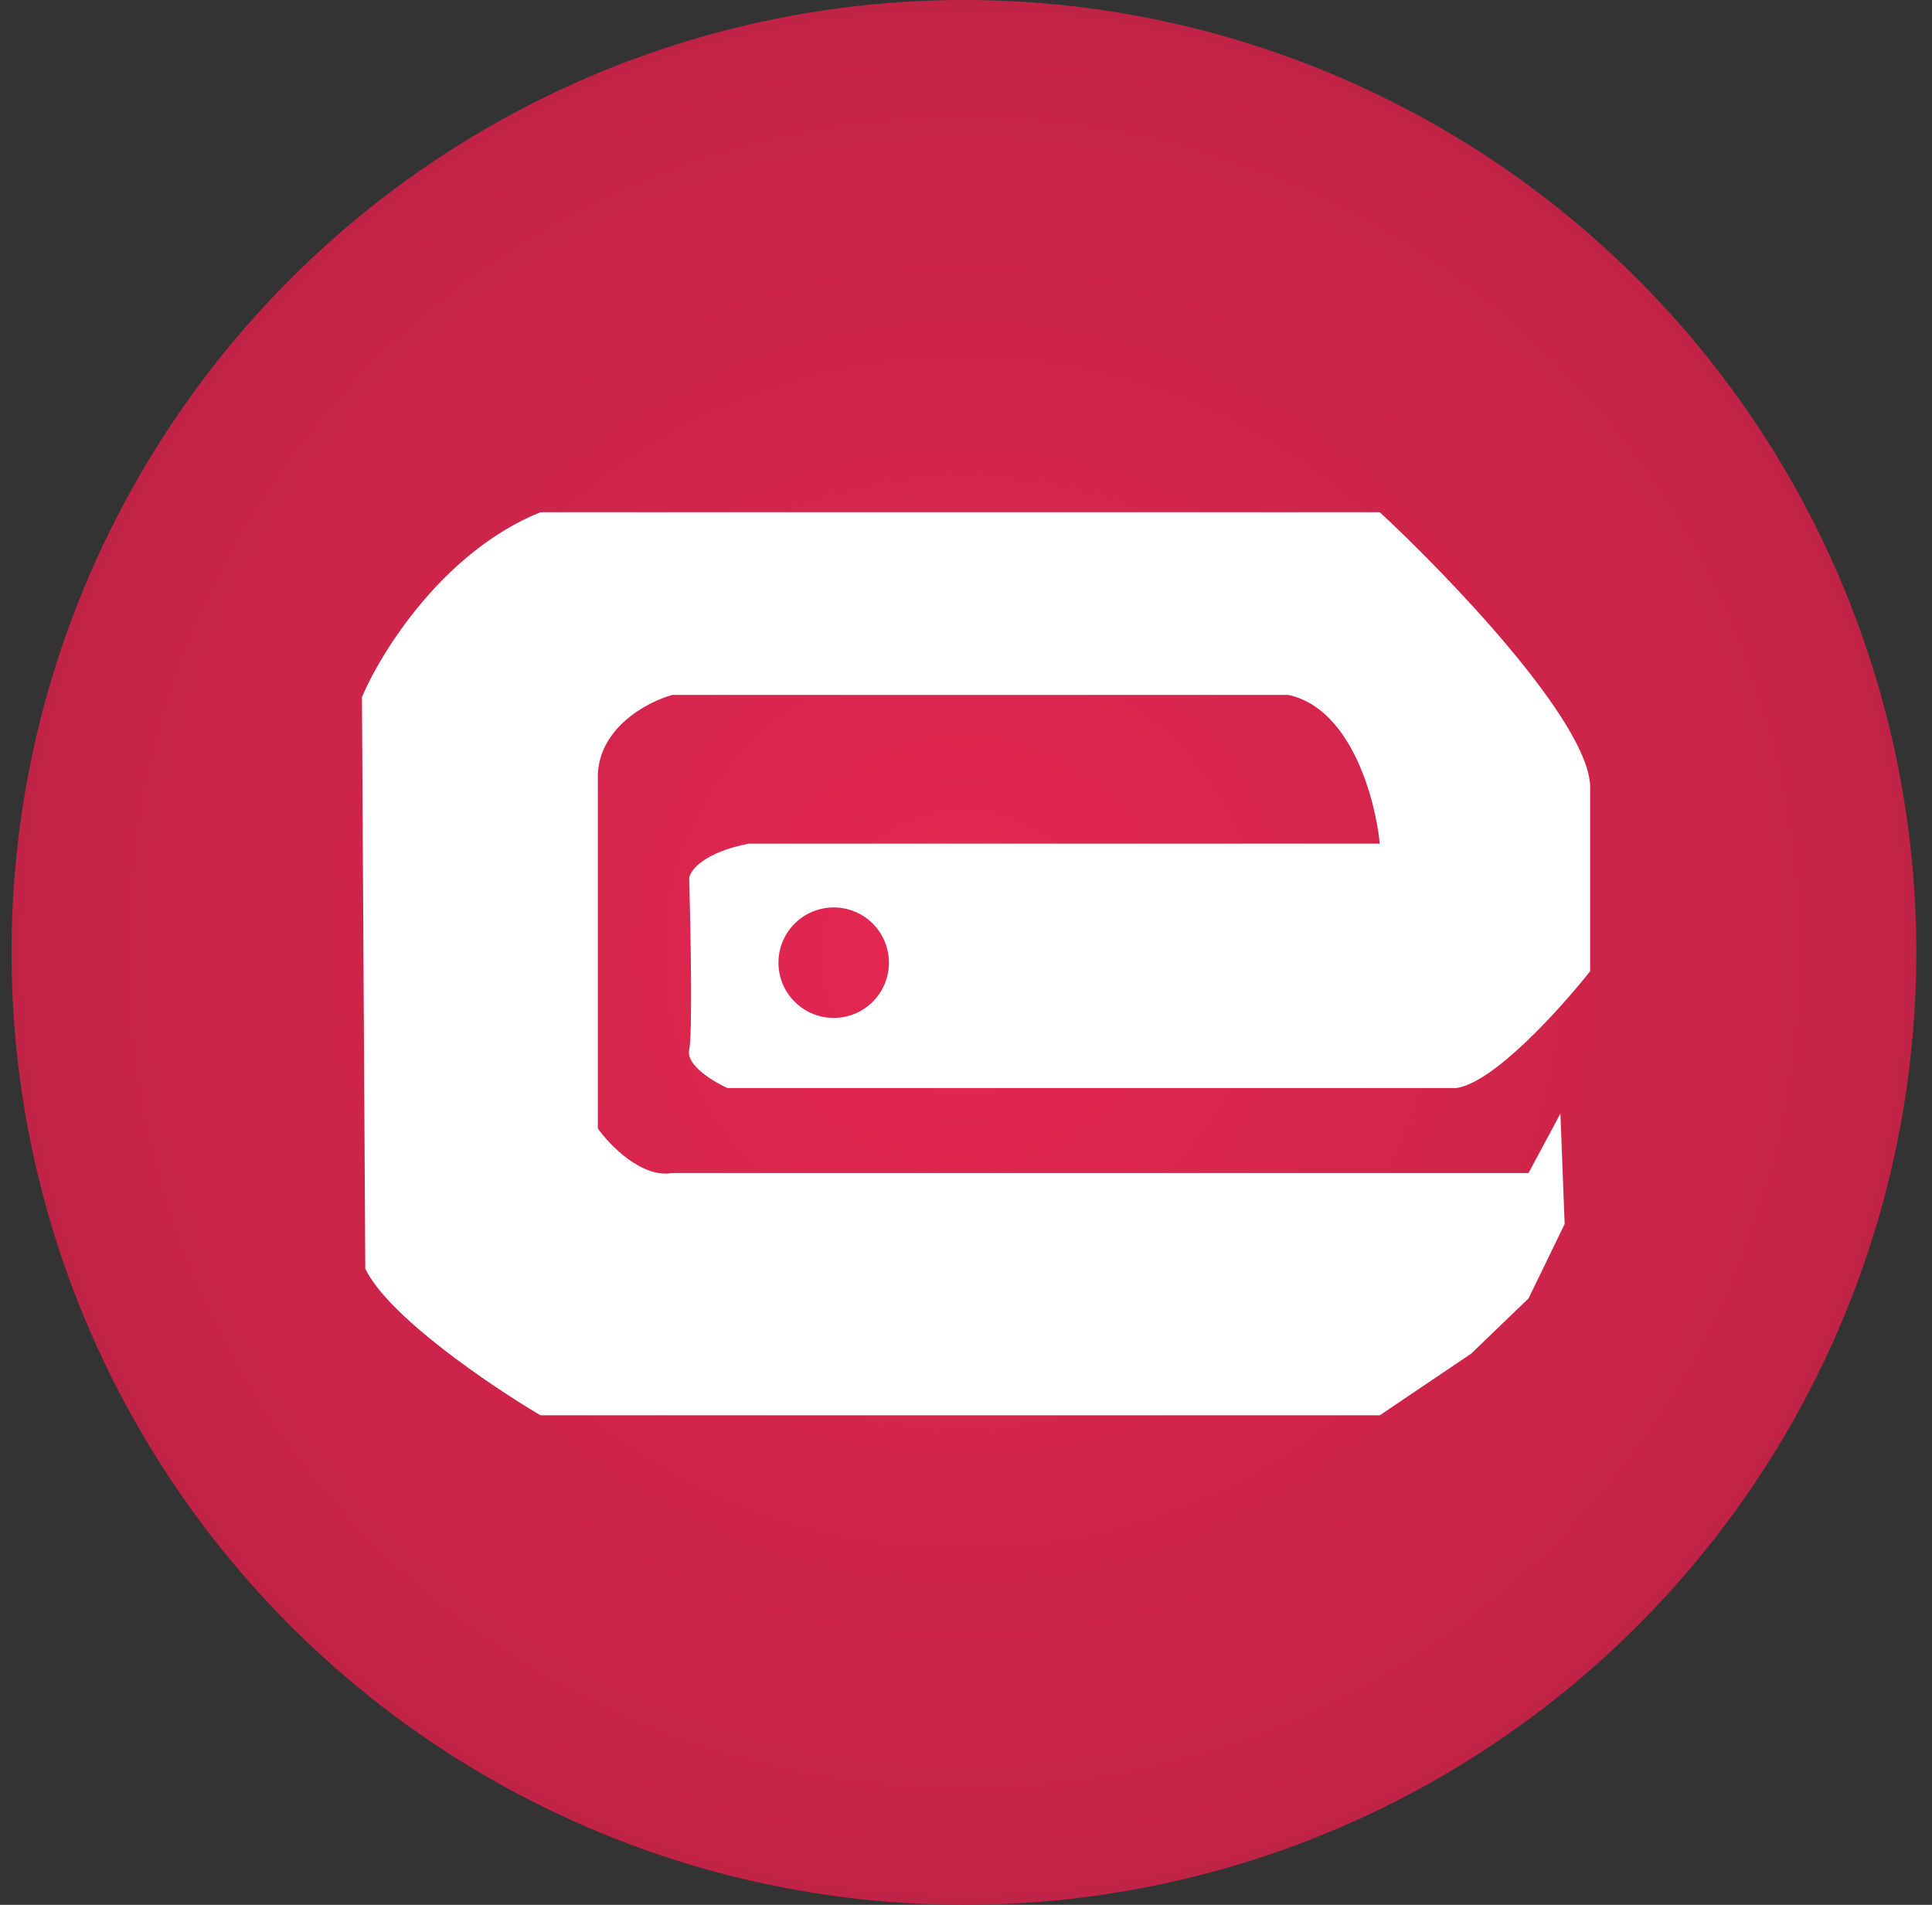
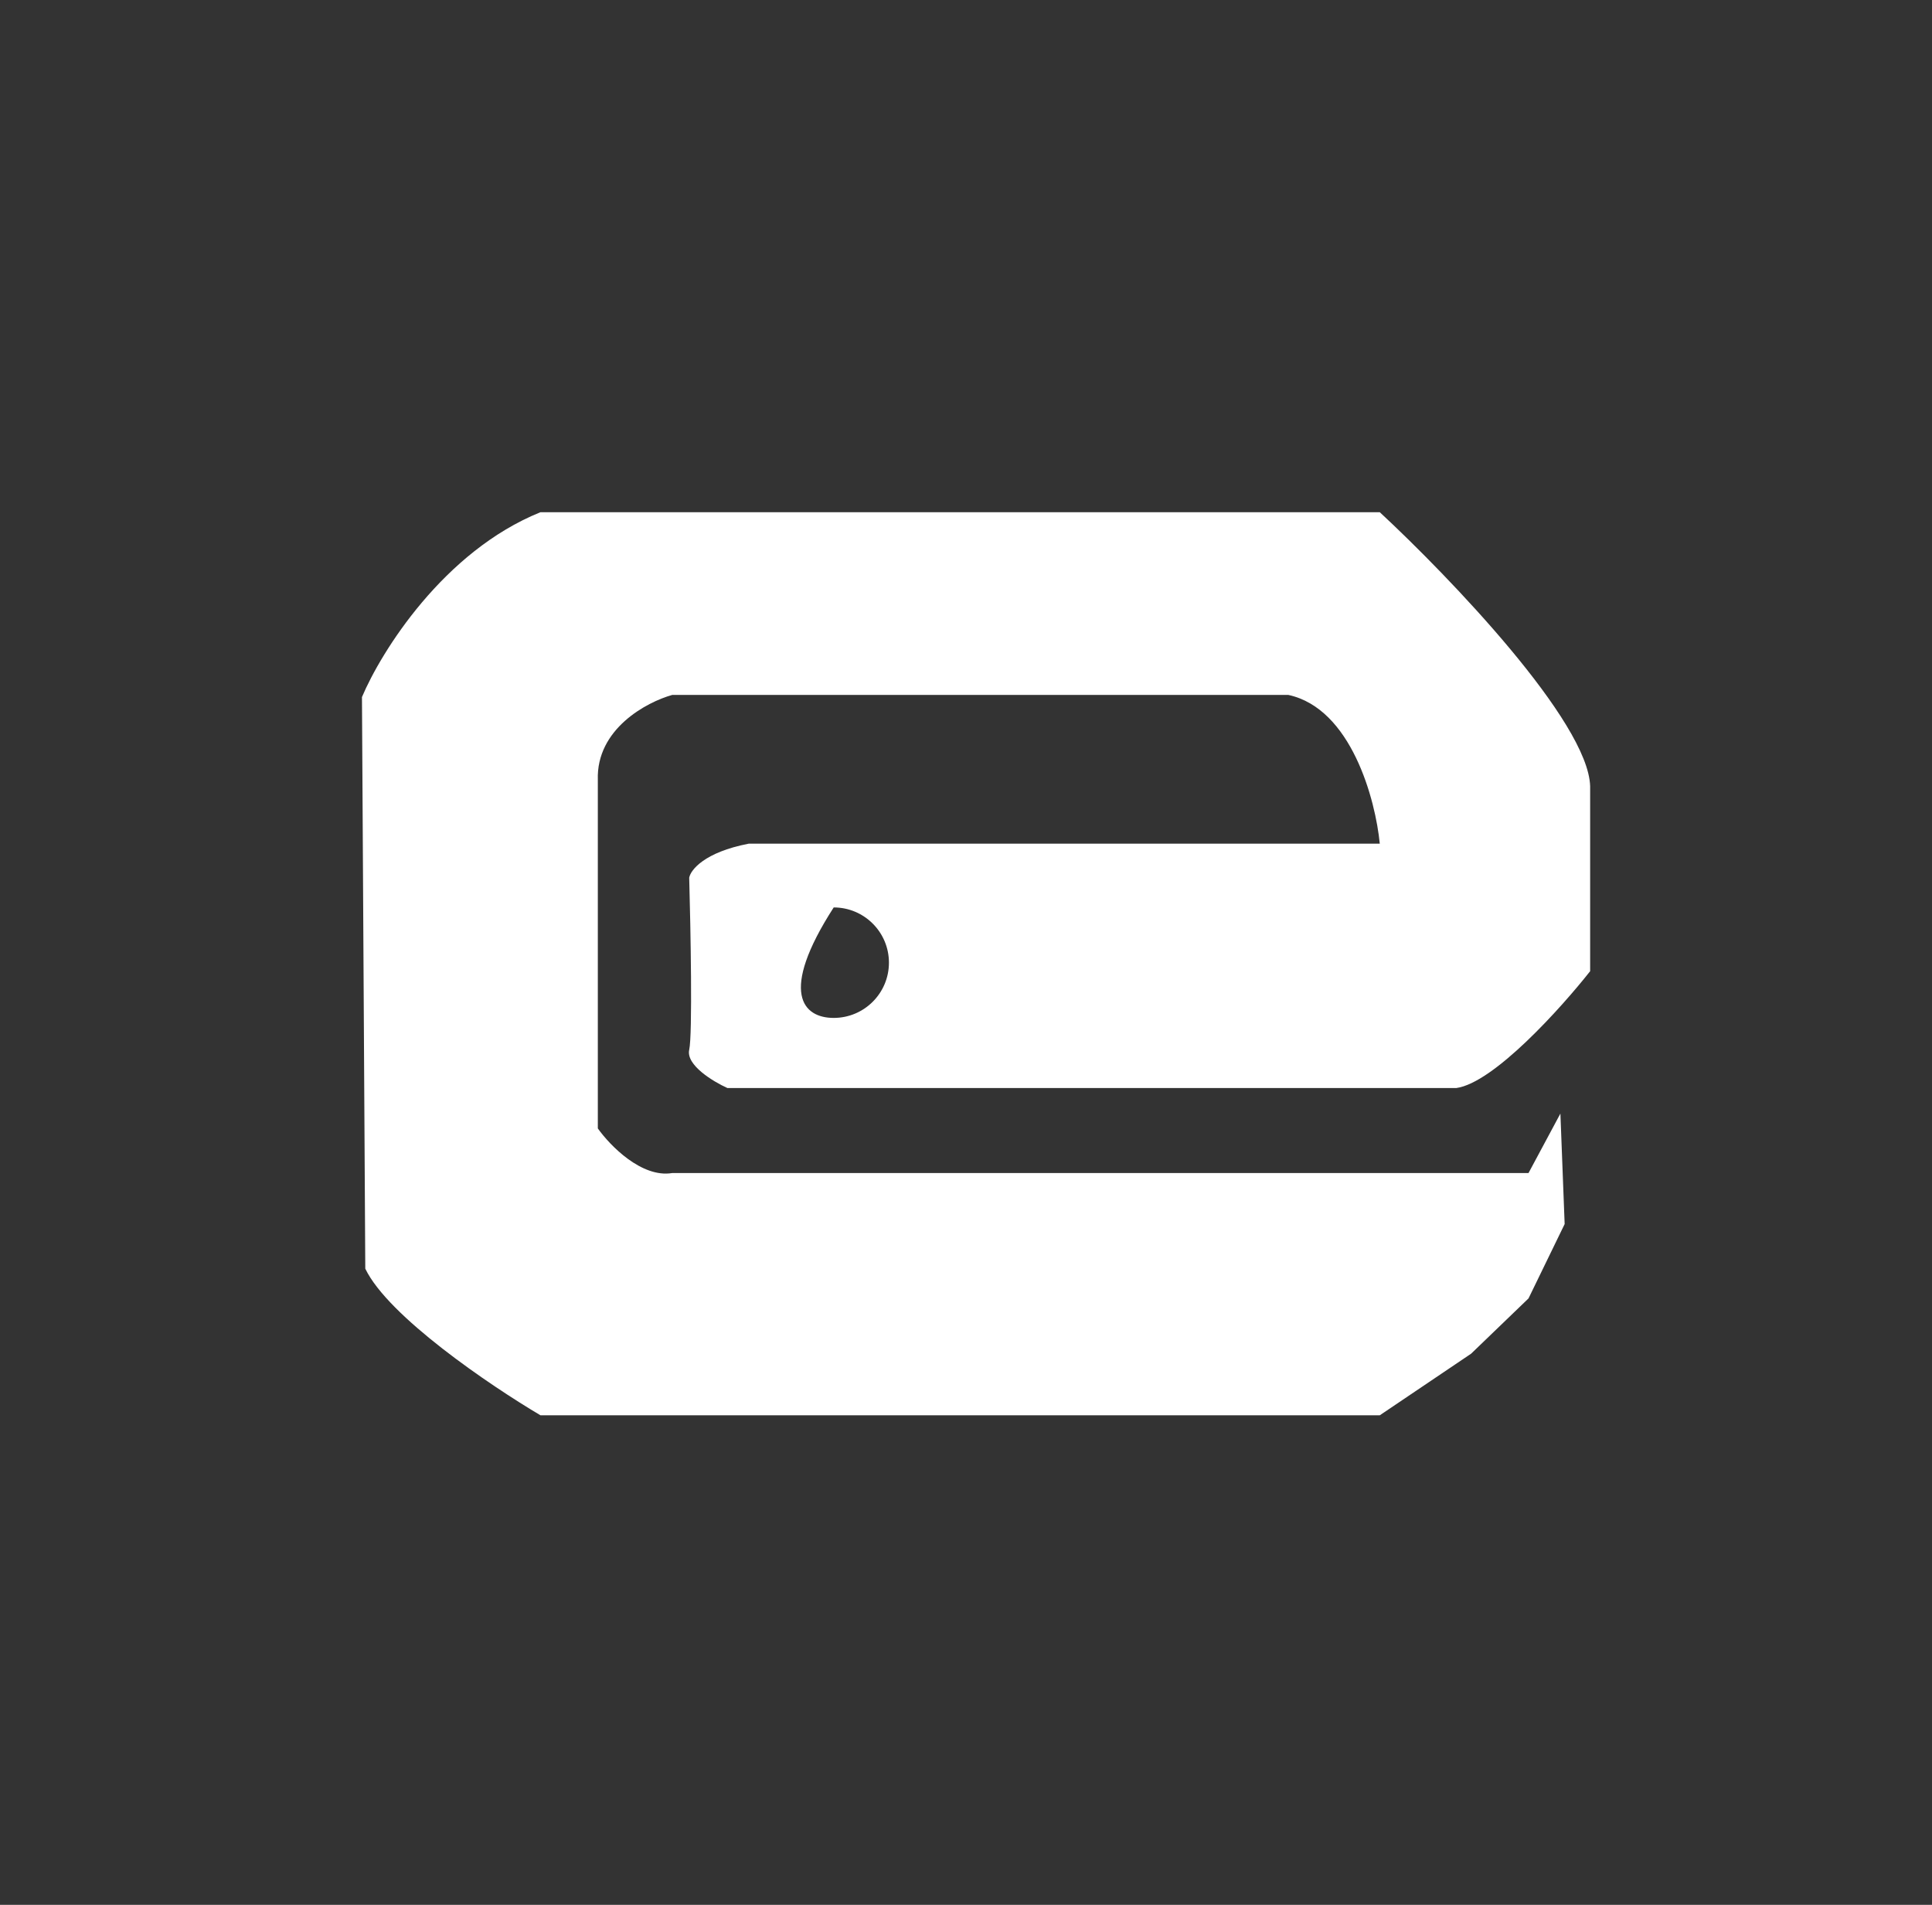
<svg xmlns="http://www.w3.org/2000/svg" width="71" height="70" viewBox="0 0 71 70" fill="none">
  <rect x="0" y="0" width="71" height="70" fill="#333333" stroke="none" />
-   <circle cx="35.424" cy="35" r="35" fill="url(#paint0_radial)" />
-   <path fill-rule="evenodd" clip-rule="evenodd" d="M57.344 40.922L57.5 44.982L56.172 47.715L54.064 49.745L50.706 52.01H19.862C17.998 50.906 14.266 48.374 13.424 46.622L13.302 25.616C14.005 23.951 16.301 20.26 19.862 18.823H50.706C53.257 21.191 58.374 26.522 58.437 28.896V35.69C57.37 37.043 54.892 39.797 53.517 39.984H26.733C26.213 39.75 25.203 39.141 25.328 38.579C25.453 38.017 25.38 34.128 25.328 32.254C25.38 31.967 25.89 31.317 27.514 31.004H50.706C50.55 29.391 49.66 26.038 47.348 25.538H24.703C23.766 25.799 21.907 26.788 21.97 28.662V41.468C22.413 42.093 23.579 43.295 24.703 43.108H56.172L57.344 40.922ZM30.638 37.407C31.759 37.407 32.668 36.498 32.668 35.377C32.668 34.256 31.759 33.347 30.638 33.347C29.517 33.347 28.608 34.256 28.608 35.377C28.608 36.498 29.517 37.407 30.638 37.407Z" fill="white" />
+   <path fill-rule="evenodd" clip-rule="evenodd" d="M57.344 40.922L57.5 44.982L56.172 47.715L54.064 49.745L50.706 52.01H19.862C17.998 50.906 14.266 48.374 13.424 46.622L13.302 25.616C14.005 23.951 16.301 20.26 19.862 18.823H50.706C53.257 21.191 58.374 26.522 58.437 28.896V35.69C57.37 37.043 54.892 39.797 53.517 39.984H26.733C26.213 39.75 25.203 39.141 25.328 38.579C25.453 38.017 25.38 34.128 25.328 32.254C25.38 31.967 25.89 31.317 27.514 31.004H50.706C50.55 29.391 49.66 26.038 47.348 25.538H24.703C23.766 25.799 21.907 26.788 21.97 28.662V41.468C22.413 42.093 23.579 43.295 24.703 43.108H56.172L57.344 40.922ZM30.638 37.407C31.759 37.407 32.668 36.498 32.668 35.377C32.668 34.256 31.759 33.347 30.638 33.347C28.608 36.498 29.517 37.407 30.638 37.407Z" fill="white" />
  <defs>
    <radialGradient id="paint0_radial" cx="0" cy="0" r="1" gradientUnits="userSpaceOnUse" gradientTransform="translate(35.424 35) rotate(90) scale(35)">
      <stop stop-color="#E62752" />
      <stop offset="1" stop-color="#C12346" />
    </radialGradient>
  </defs>
</svg>